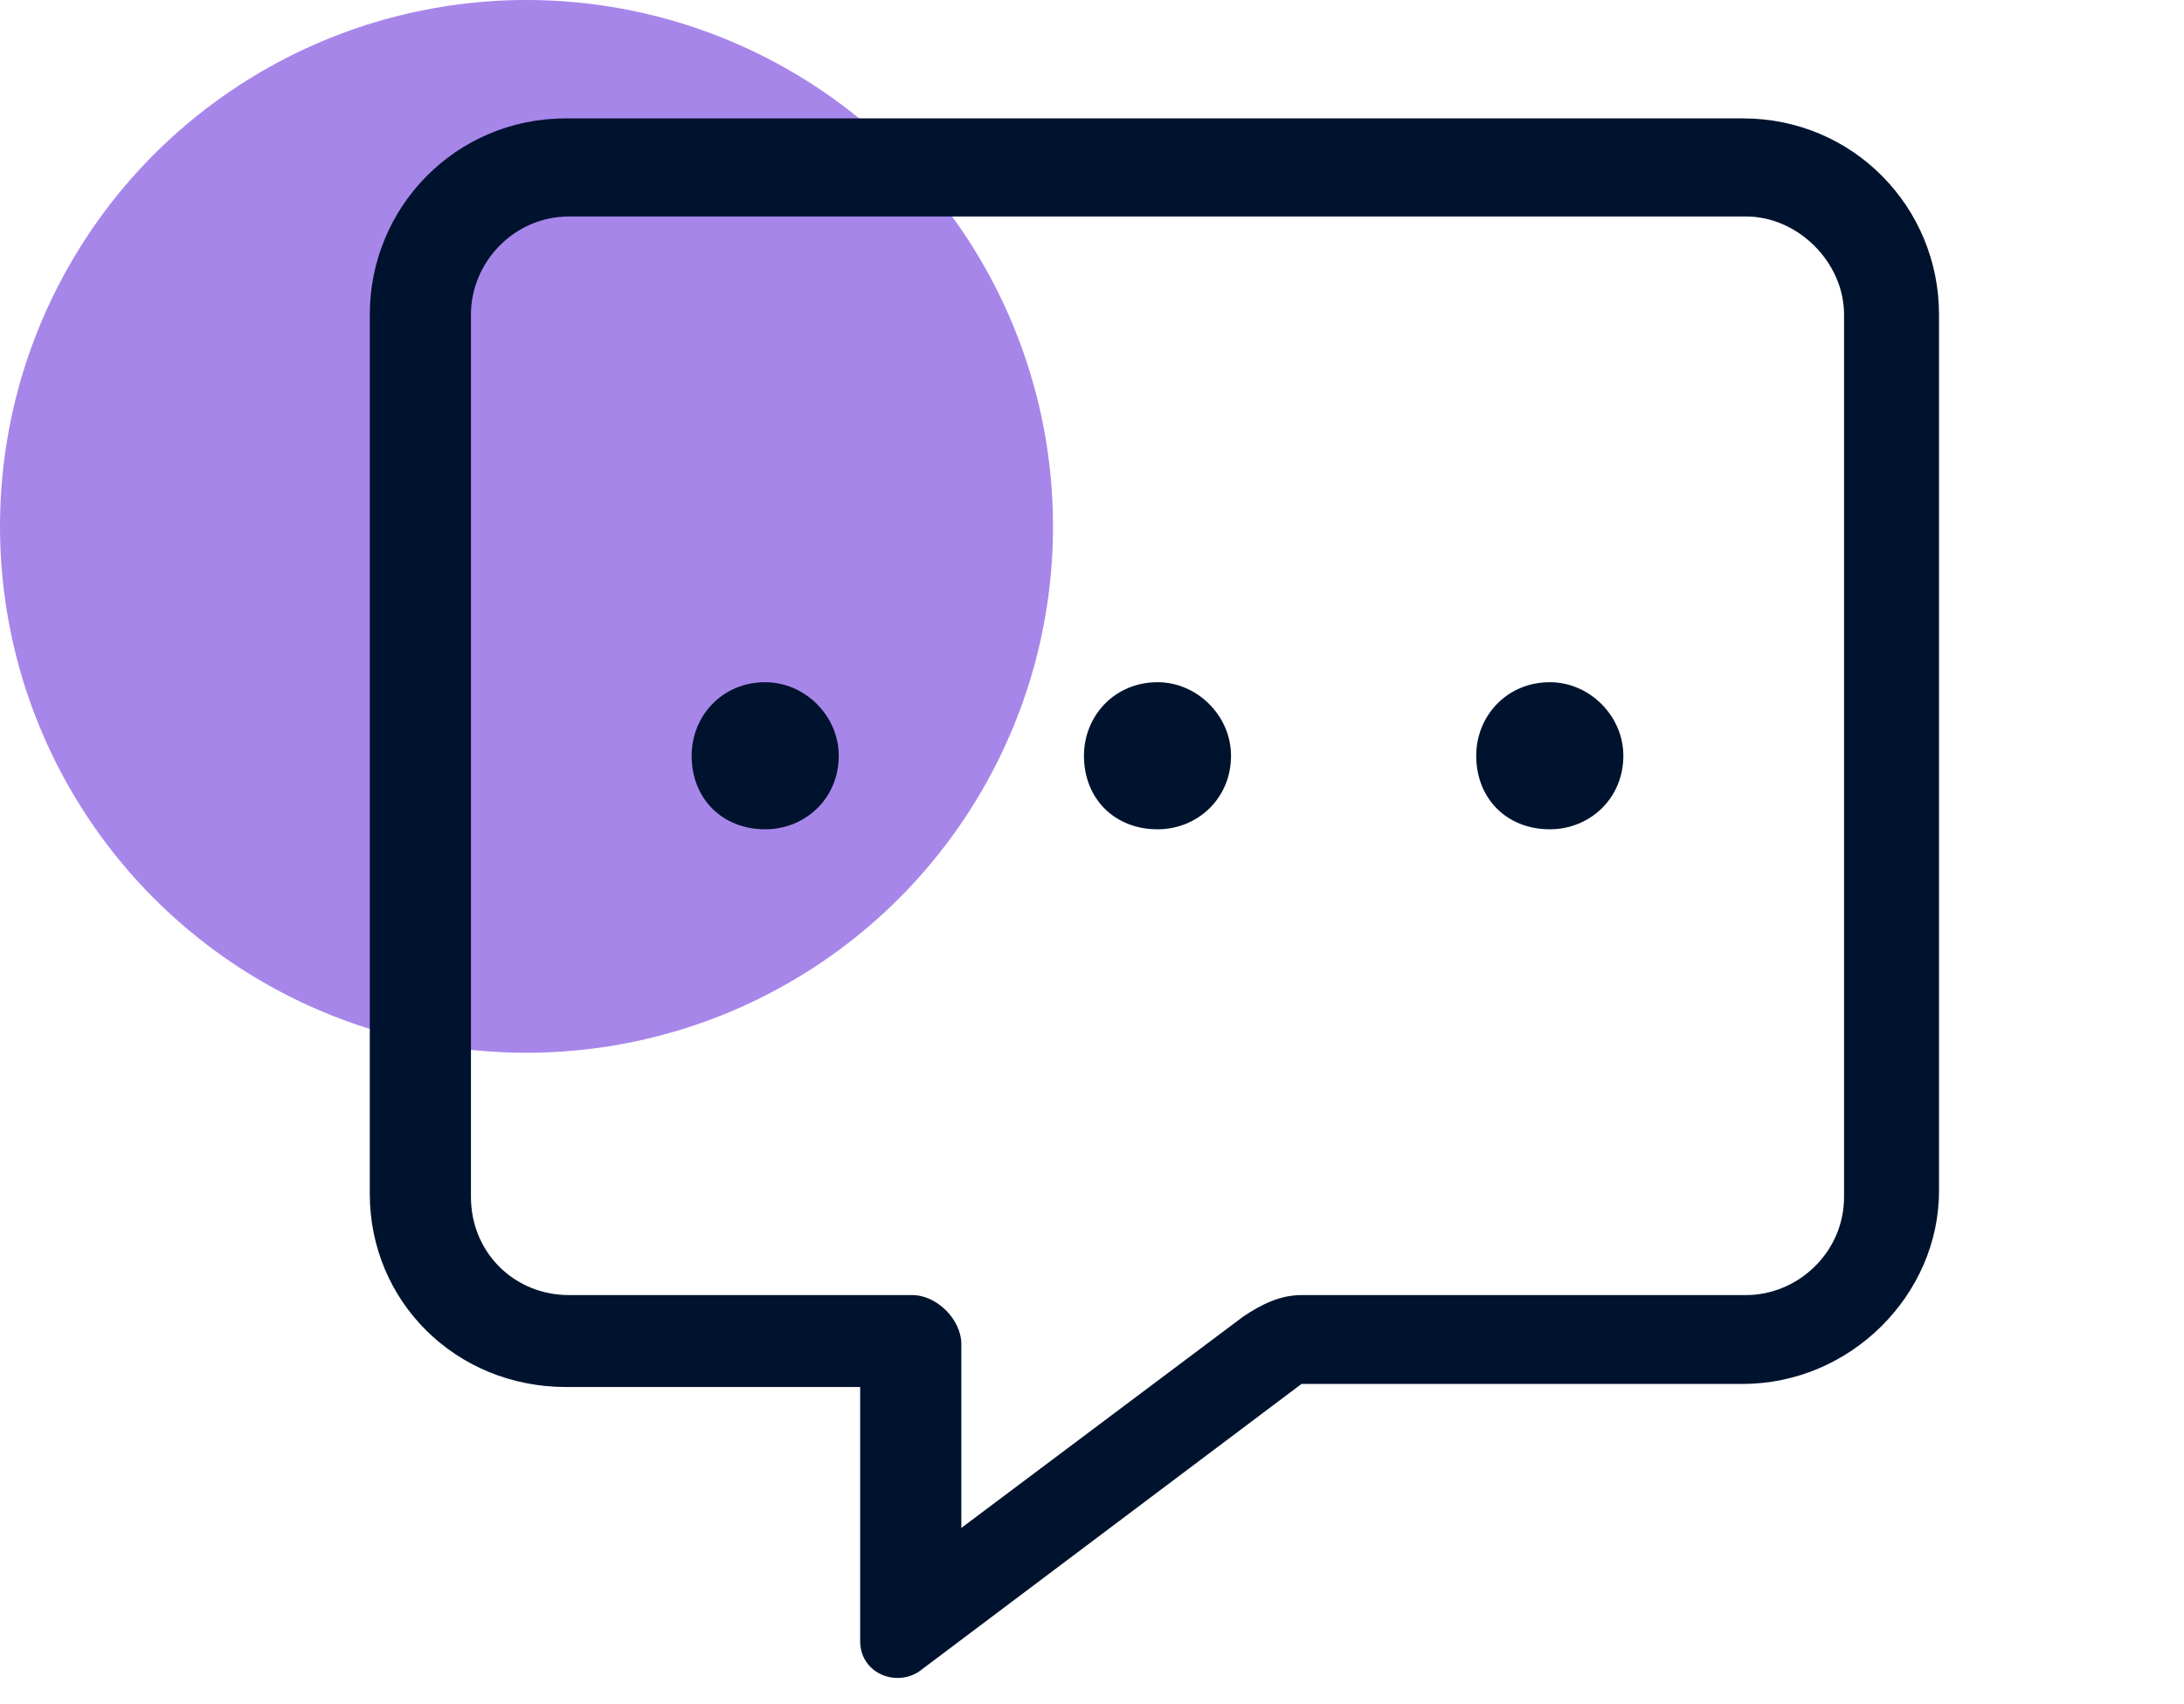
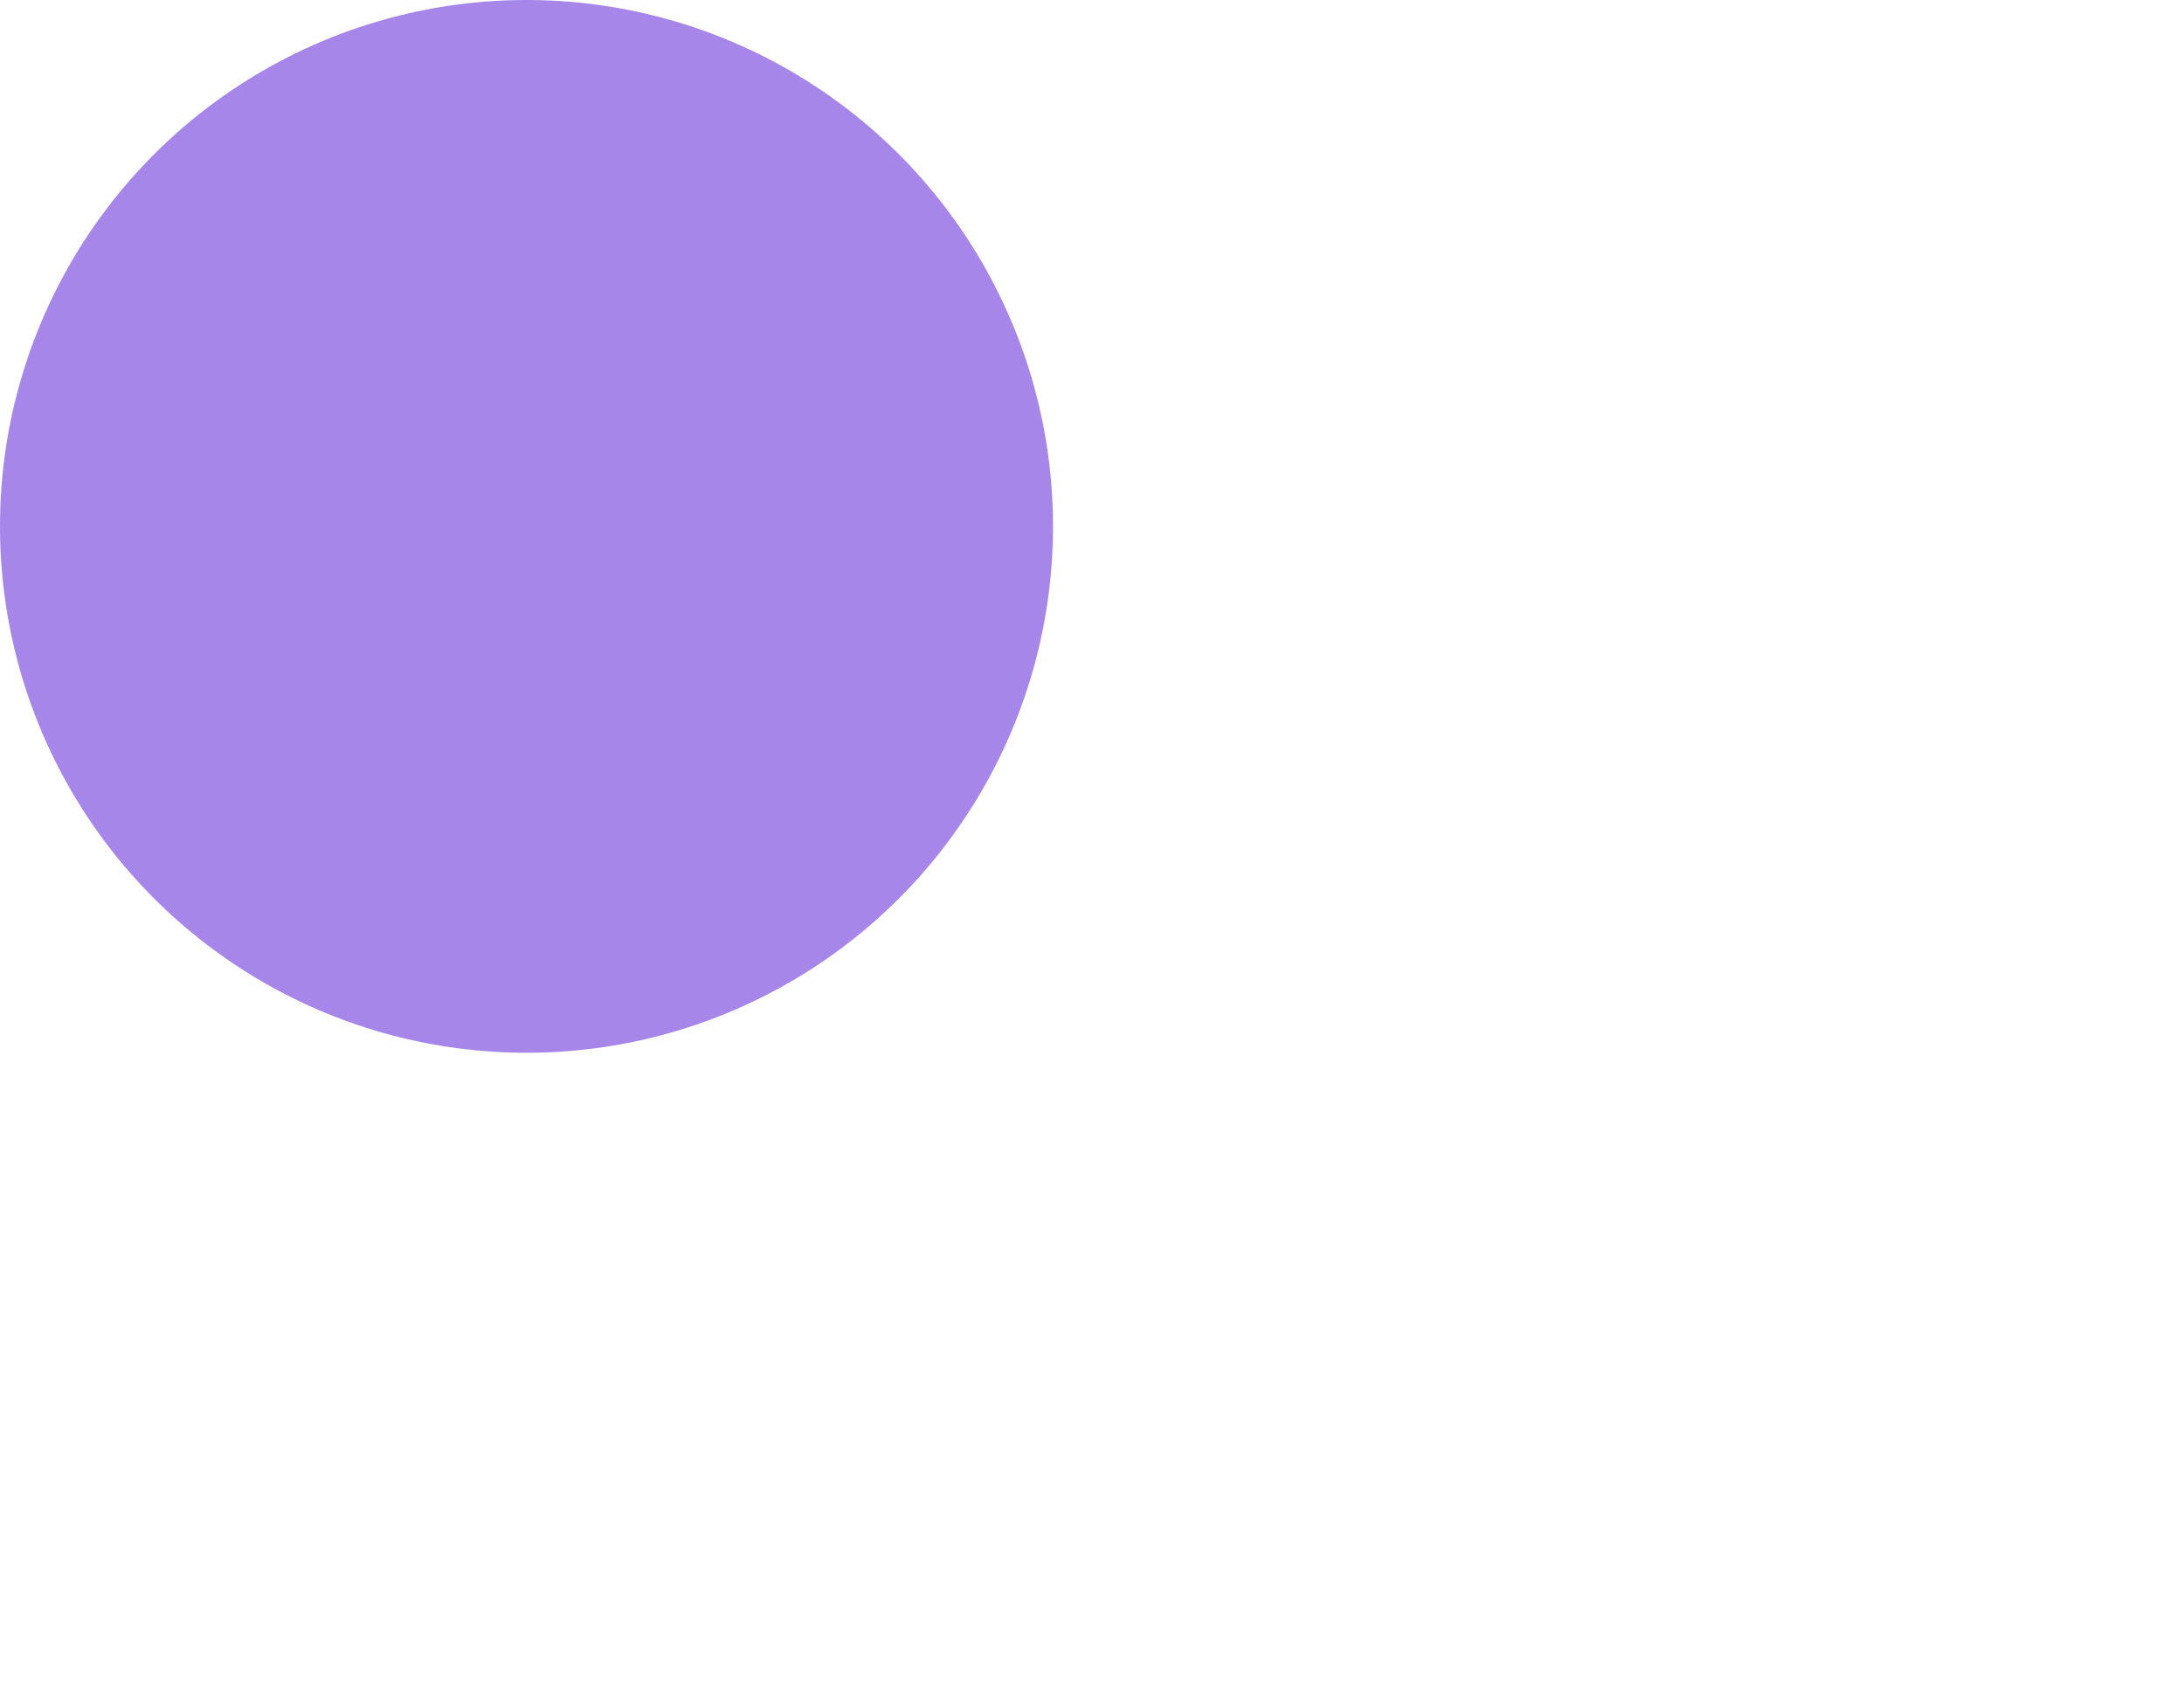
<svg xmlns="http://www.w3.org/2000/svg" width="41" height="32" viewBox="0 0 41 32" fill="none">
  <g clip-path="url(#clip0_5147_3173)">
    <circle cx="9.884" cy="9.884" r="9.884" fill="#A786EA" />
-     <path d="M32.719 2.223C34.791 2.223 36.401 3.892 36.401 5.906V22.361C36.401 24.318 34.733 25.986 32.719 25.986H24.434L17.242 31.395C16.781 31.682 16.148 31.395 16.148 30.819V26.044H10.625C8.553 26.044 6.942 24.433 6.942 22.419V5.906C6.942 3.892 8.553 2.223 10.625 2.223H32.719ZM34.618 22.476V5.906C34.618 4.928 33.755 4.065 32.777 4.065H10.682C9.647 4.065 8.841 4.928 8.841 5.906V22.476C8.841 23.512 9.647 24.318 10.682 24.318H17.127C17.587 24.318 18.047 24.778 18.047 25.238V28.69L23.341 24.72C23.686 24.49 24.031 24.318 24.434 24.318H32.777C33.755 24.318 34.618 23.512 34.618 22.476ZM14.365 12.81C15.113 12.81 15.746 13.443 15.746 14.191C15.746 14.997 15.113 15.572 14.365 15.572C13.559 15.572 12.984 14.997 12.984 14.191C12.984 13.443 13.559 12.81 14.365 12.81ZM29.094 12.81C29.842 12.81 30.475 13.443 30.475 14.191C30.475 14.997 29.842 15.572 29.094 15.572C28.289 15.572 27.713 14.997 27.713 14.191C27.713 13.443 28.289 12.81 29.094 12.81ZM21.73 12.81C22.477 12.81 23.11 13.443 23.11 14.191C23.11 14.997 22.477 15.572 21.73 15.572C20.924 15.572 20.349 14.997 20.349 14.191C20.349 13.443 20.924 12.81 21.73 12.81Z" fill="#00132E" />
  </g>
  <defs>
    <clipPath id="clip0_5147_3173">
      <rect width="41" height="32" fill="white" />
    </clipPath>
  </defs>
</svg>